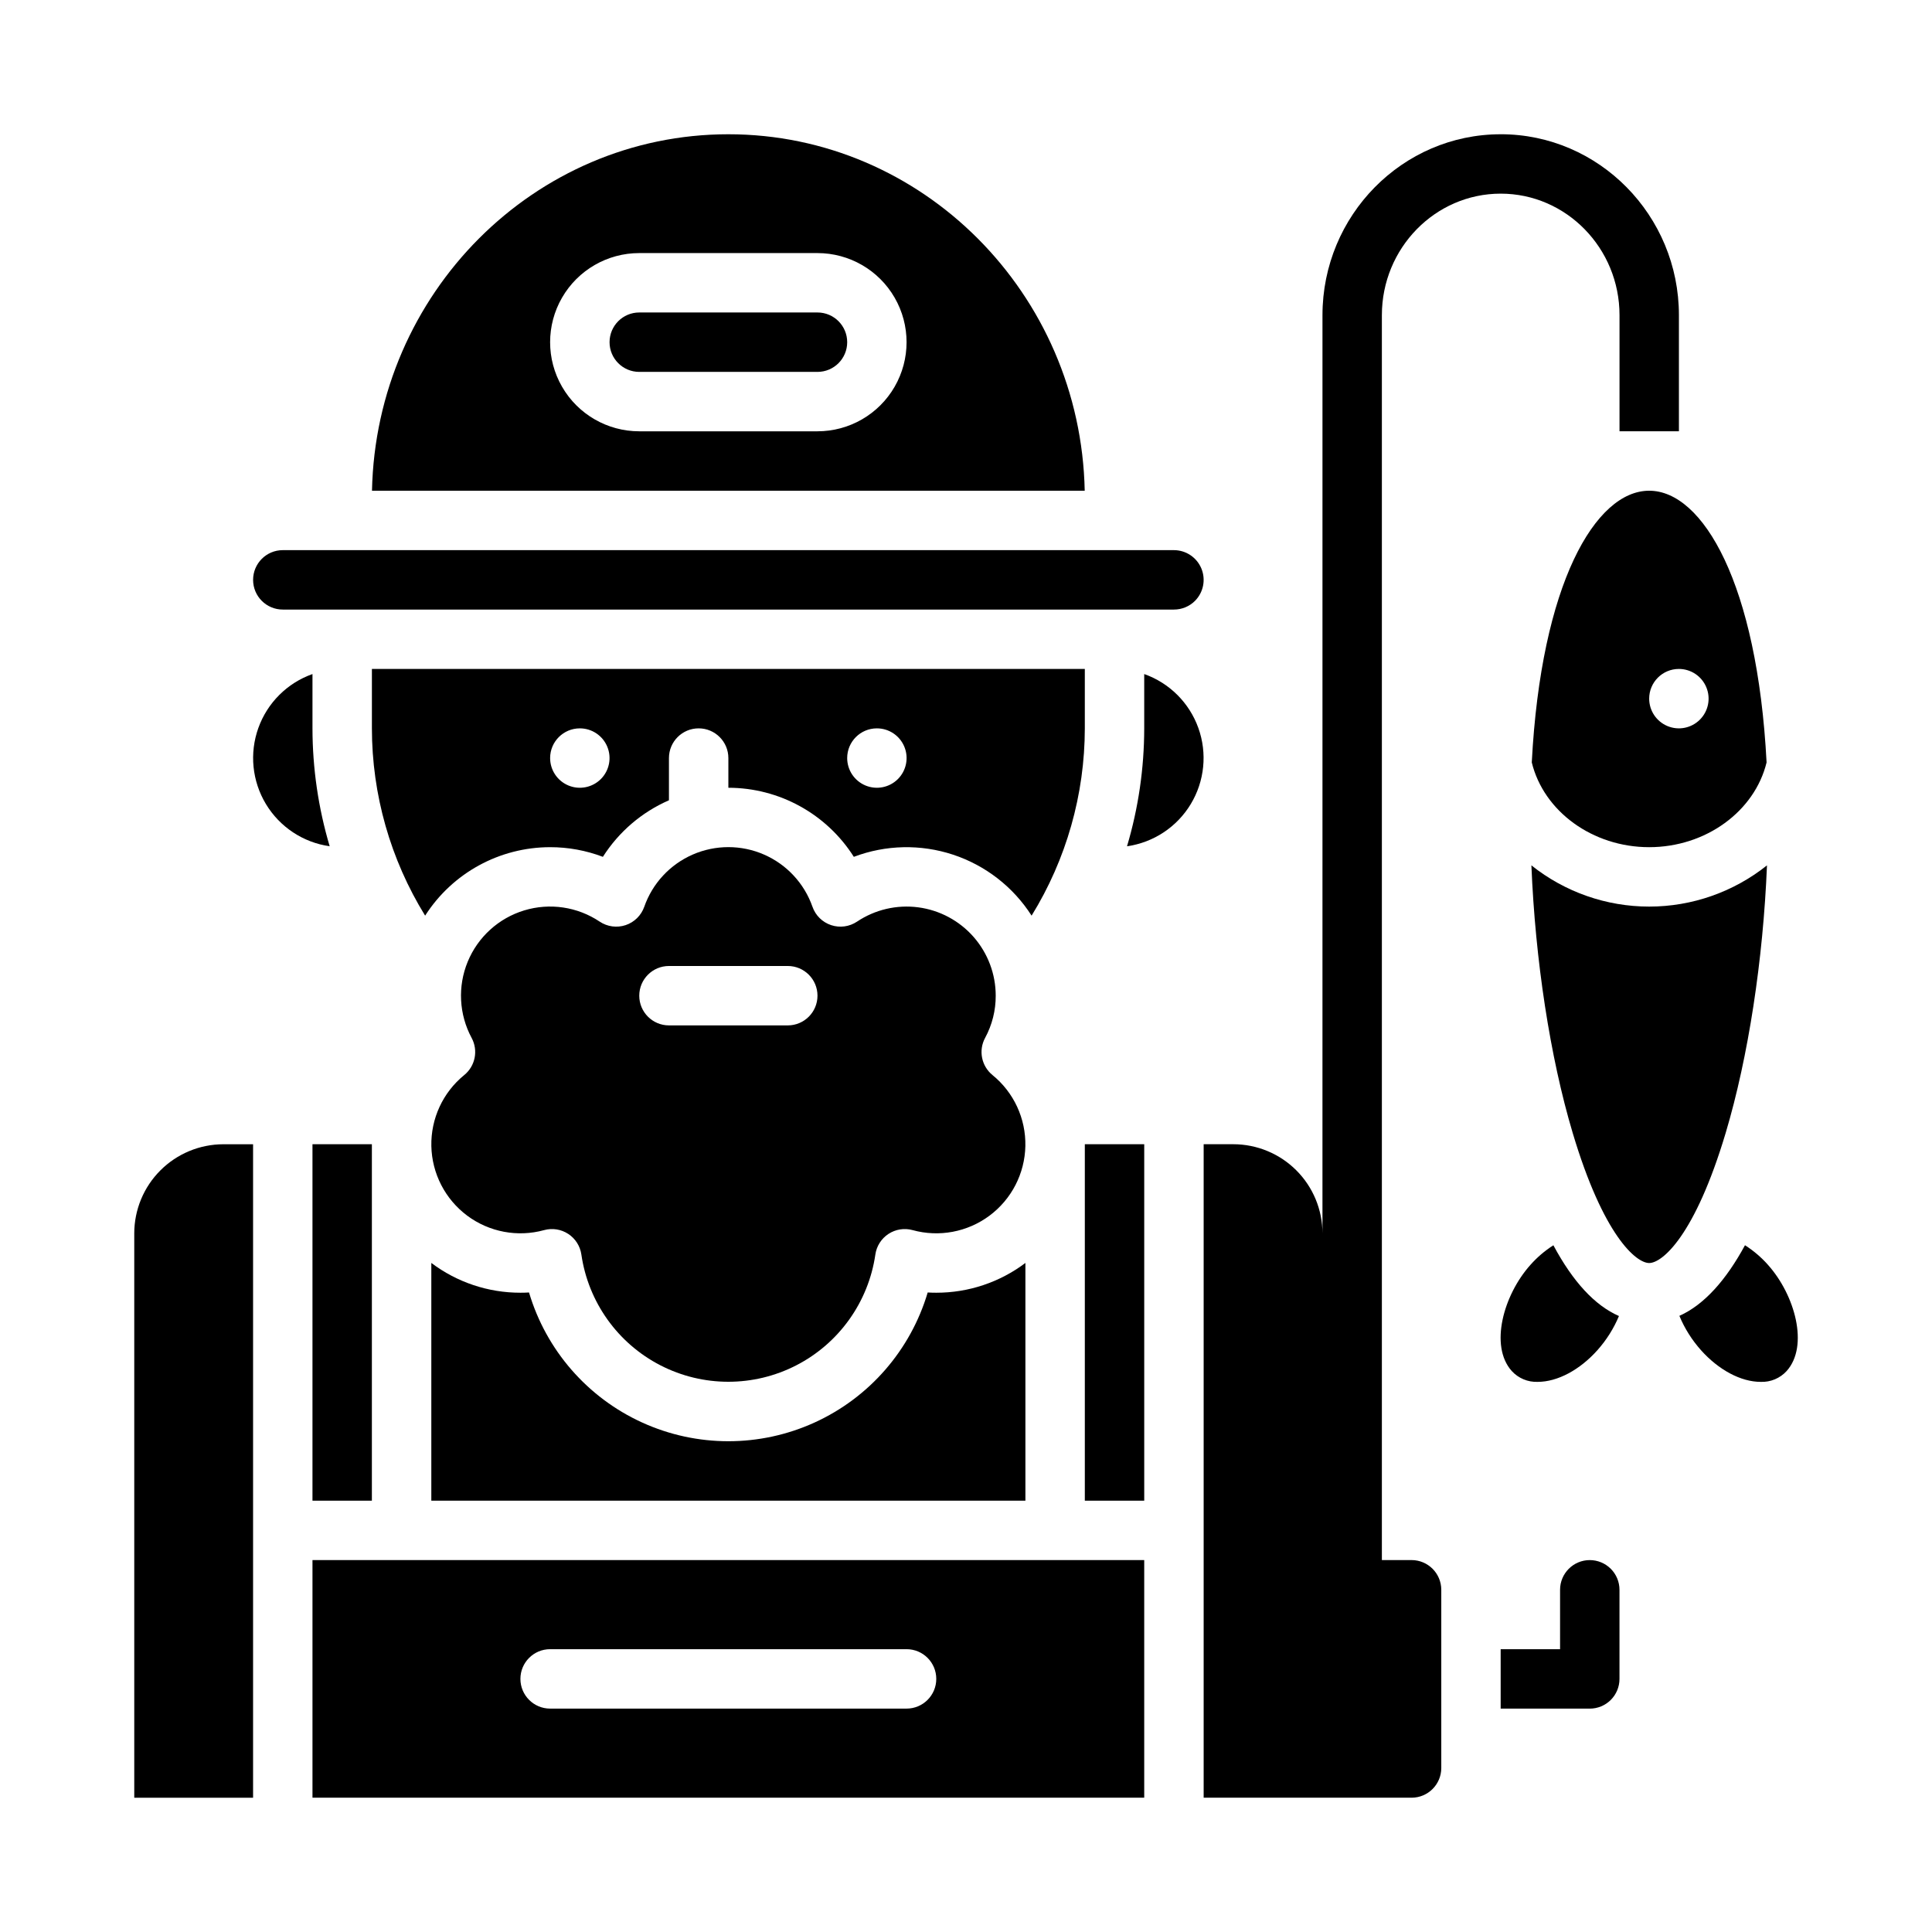
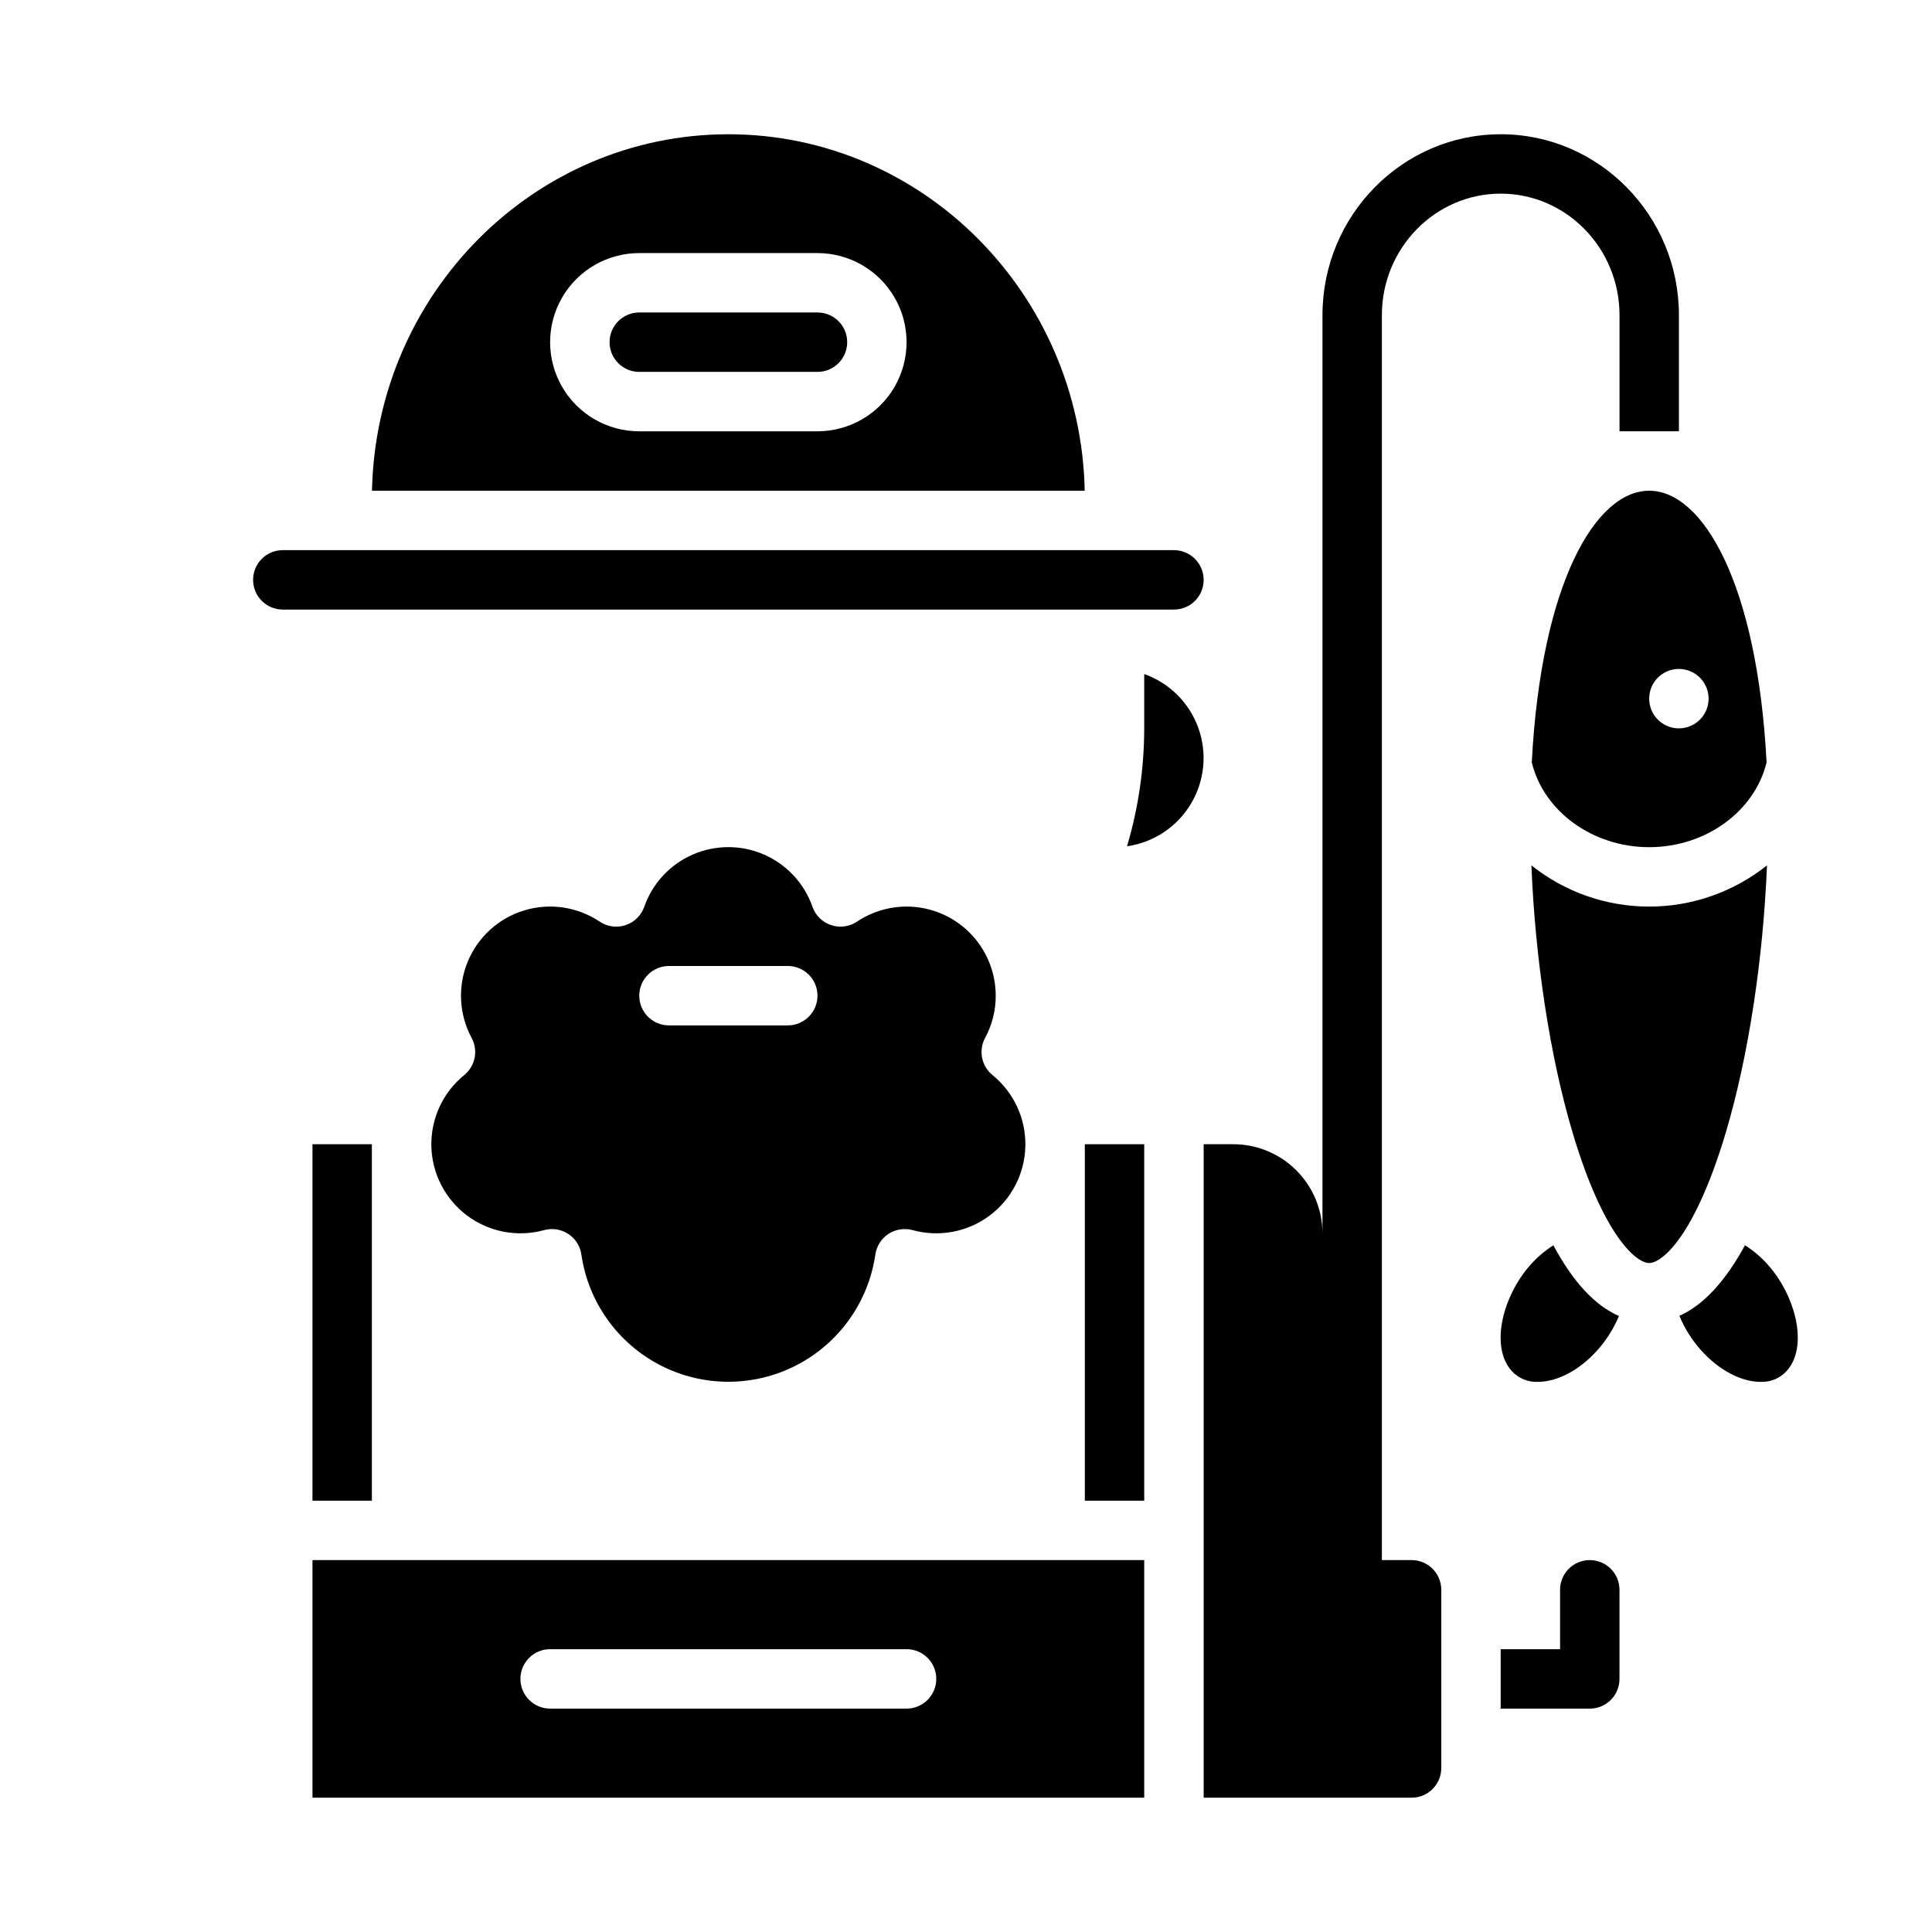
<svg xmlns="http://www.w3.org/2000/svg" fill="#000000" width="800px" height="800px" version="1.1" viewBox="144 144 512 512">
  <g>
    <path d="m360.64 226.81h-47.23c-4.348 0-7.871 3.527-7.871 7.875s3.523 7.871 7.871 7.871h47.23c4.348 0 7.875-3.523 7.875-7.871s-3.527-7.875-7.875-7.875z" />
    <path d="m447.23 322.63v14.391c-0.012 10.582-1.543 21.105-4.559 31.25 7.027-1 13.23-5.106 16.895-11.184 3.664-6.074 4.406-13.477 2.012-20.156-2.391-6.68-7.66-11.934-14.348-14.301z" />
    <path d="m407.02 428.9c-2.93-2.383-3.754-6.512-1.961-9.84 1.863-3.434 2.832-7.285 2.816-11.191 0-5.731-2.086-11.266-5.863-15.574-3.781-4.309-8.996-7.098-14.68-7.844s-11.441 0.602-16.207 3.789c-2.023 1.355-4.559 1.699-6.871 0.93s-4.137-2.566-4.941-4.867c-2.172-6.199-6.828-11.211-12.848-13.836-6.019-2.625-12.863-2.625-18.883 0s-10.672 7.637-12.844 13.836c-0.809 2.301-2.633 4.098-4.941 4.867-2.312 0.77-4.852 0.426-6.875-0.93-5.883-3.941-13.227-5.031-20.004-2.973-6.773 2.055-12.27 7.047-14.969 13.594-2.699 6.547-2.316 13.961 1.039 20.199 1.793 3.324 0.969 7.453-1.961 9.84-5.648 4.594-8.867 11.535-8.715 18.82 0.156 7.281 3.66 14.082 9.496 18.438 5.84 4.352 13.363 5.769 20.383 3.836 2.18-0.598 4.512-0.23 6.402 1.008 1.891 1.238 3.156 3.231 3.477 5.469 1.824 12.586 9.621 23.52 20.93 29.344 11.309 5.824 24.734 5.824 36.043 0 11.309-5.824 19.105-16.758 20.934-29.344 0.32-2.238 1.586-4.231 3.477-5.469 1.887-1.238 4.219-1.605 6.398-1.008 7.023 1.934 14.543 0.516 20.383-3.836 5.84-4.356 9.344-11.156 9.496-18.438 0.152-7.285-3.062-14.227-8.715-18.82zm-54.25-13.16h-31.488c-4.348 0-7.871-3.523-7.871-7.871s3.523-7.871 7.871-7.871h31.488c4.348 0 7.871 3.523 7.871 7.871s-3.523 7.871-7.871 7.871z" />
    <path d="m555.66 474.01c-2.273 1.453-4.332 3.211-6.117 5.234-7.094 7.945-10.863 21.43-4.922 28.082 1.762 1.934 4.293 2.992 6.906 2.883 5.199 0 11.109-3.137 15.805-8.395 2.391-2.68 4.32-5.738 5.707-9.051-6.387-2.801-12.18-9.055-17.379-18.754z" />
    <path d="m581.05 368.51c15.02 0 27.957-9.504 31.113-22.457-2.461-47.336-16.863-72.008-31.113-72.008s-28.652 24.672-31.113 72.004c3.156 12.957 16.094 22.461 31.113 22.461zm7.871-47.23v-0.004c3.184 0 6.055 1.918 7.273 4.859 1.219 2.941 0.547 6.328-1.707 8.578-2.25 2.254-5.637 2.926-8.578 1.707-2.941-1.219-4.859-4.086-4.859-7.273 0-4.348 3.523-7.871 7.871-7.871z" />
    <path d="m226.81 620.41h220.42v-62.977h-220.42zm62.977-39.359h94.465c4.348 0 7.871 3.523 7.871 7.871 0 4.348-3.523 7.875-7.871 7.875h-94.465c-4.348 0-7.871-3.527-7.871-7.875 0-4.348 3.523-7.871 7.871-7.871z" />
    <path d="m431.49 447.23h15.742v94.465h-15.742z" />
    <path d="m606.44 474c-4.93 9.082-10.715 15.734-17.391 18.715h0.004c1.387 3.332 3.324 6.406 5.727 9.098 4.695 5.258 10.602 8.395 15.805 8.395 2.613 0.109 5.144-0.945 6.906-2.883 5.941-6.652 2.172-20.137-4.922-28.082h0.004c-1.789-2.027-3.856-3.789-6.133-5.242z" />
    <path d="m612.27 373.33c-8.867 7.074-19.875 10.926-31.219 10.926s-22.348-3.852-31.215-10.926c1.016 25.039 4.934 50.773 10.93 70.863 8.145 27.309 16.832 34.523 20.285 34.523 3.453 0 12.141-7.215 20.289-34.531 5.992-20.09 9.914-45.824 10.93-70.855z" />
-     <path d="m226.81 322.63c-6.688 2.367-11.957 7.621-14.348 14.301-2.391 6.68-1.652 14.082 2.012 20.156 3.668 6.078 9.871 10.184 16.895 11.184-3.012-10.145-4.547-20.668-4.559-31.25z" />
    <path d="m460.69 303.23c2.238-2.258 2.906-5.641 1.684-8.578-1.219-2.938-4.086-4.856-7.269-4.859h-236.16c-4.348 0-7.871 3.527-7.871 7.875 0 4.348 3.523 7.871 7.871 7.871h236.16c2.094 0.004 4.106-0.828 5.586-2.309z" />
    <path d="m337.02 179.58c-51.41 0-93.355 42.188-94.438 94.465h188.88c-1.082-52.277-43.027-94.465-94.438-94.465zm23.617 78.719h-47.234c-8.438 0-16.234-4.5-20.453-11.809-4.219-7.305-4.219-16.309 0-23.613 4.219-7.309 12.016-11.809 20.453-11.809h47.23c8.438 0 16.234 4.5 20.453 11.809 4.219 7.305 4.219 16.309 0 23.613-4.219 7.309-12.016 11.809-20.453 11.809z" />
-     <path d="m179.58 470.85v149.57h31.488v-173.18h-7.871c-6.262 0.008-12.266 2.496-16.691 6.926-4.43 4.426-6.918 10.43-6.926 16.691z" />
    <path d="m226.81 447.23h15.742v94.465h-15.742z" />
-     <path d="m389.85 486.52c-4.539 15.285-15.473 27.855-29.984 34.465s-31.172 6.609-45.684 0c-14.508-6.609-25.445-19.18-29.984-34.465-0.758 0.047-1.516 0.066-2.277 0.066-8.52 0.012-16.812-2.762-23.617-7.894v63h157.44v-63c-6.805 5.133-15.094 7.906-23.617 7.894-0.758 0-1.52-0.02-2.277-0.066z" />
-     <path d="m289.79 368.51c4.777-0.004 9.516 0.863 13.98 2.559 4.215-6.629 10.312-11.848 17.508-14.988v-11.188c0-4.348 3.523-7.871 7.871-7.871 4.348 0 7.875 3.523 7.875 7.871v7.871c13.484 0.012 26.027 6.918 33.25 18.305 8.449-3.203 17.742-3.402 26.32-0.566 8.578 2.84 15.918 8.543 20.789 16.152 9.207-14.918 14.09-32.102 14.105-49.633v-15.746h-188.93v15.746c0.012 17.531 4.894 34.715 14.105 49.633 7.227-11.301 19.711-18.137 33.125-18.145zm86.594-31.488c3.184 0 6.055 1.918 7.273 4.859 1.219 2.941 0.543 6.328-1.707 8.578s-5.637 2.926-8.578 1.707-4.859-4.09-4.859-7.273c0-4.348 3.523-7.871 7.871-7.871zm-78.719 0c3.184 0 6.051 1.918 7.269 4.859 1.219 2.941 0.547 6.328-1.703 8.578-2.254 2.25-5.641 2.926-8.582 1.707-2.941-1.219-4.859-4.09-4.859-7.273 0-4.348 3.527-7.871 7.875-7.871z" />
    <path d="m541.7 179.58c-26.043 0-47.23 21.508-47.23 47.949l-0.004 243.32c-0.004-6.262-2.496-12.266-6.922-16.691-4.43-4.43-10.43-6.918-16.691-6.926h-7.871v173.18h55.105-0.004c4.348-0.004 7.867-3.523 7.871-7.871v-47.23c-0.004-4.348-3.523-7.867-7.871-7.875h-7.871v-329.91c0-17.758 14.125-32.207 31.488-32.207 17.363 0 31.488 14.445 31.488 32.203v30.773h15.742v-30.77c0-26.441-21.188-47.949-47.23-47.949z" />
    <path d="m565.31 557.44c-4.348 0-7.875 3.527-7.875 7.875v15.742h-15.742v15.742h23.617v0.004c2.086 0 4.09-0.832 5.566-2.309 1.477-1.477 2.305-3.477 2.305-5.566v-23.613c0-2.09-0.828-4.09-2.305-5.566-1.477-1.477-3.481-2.309-5.566-2.309z" />
  </g>
</svg>